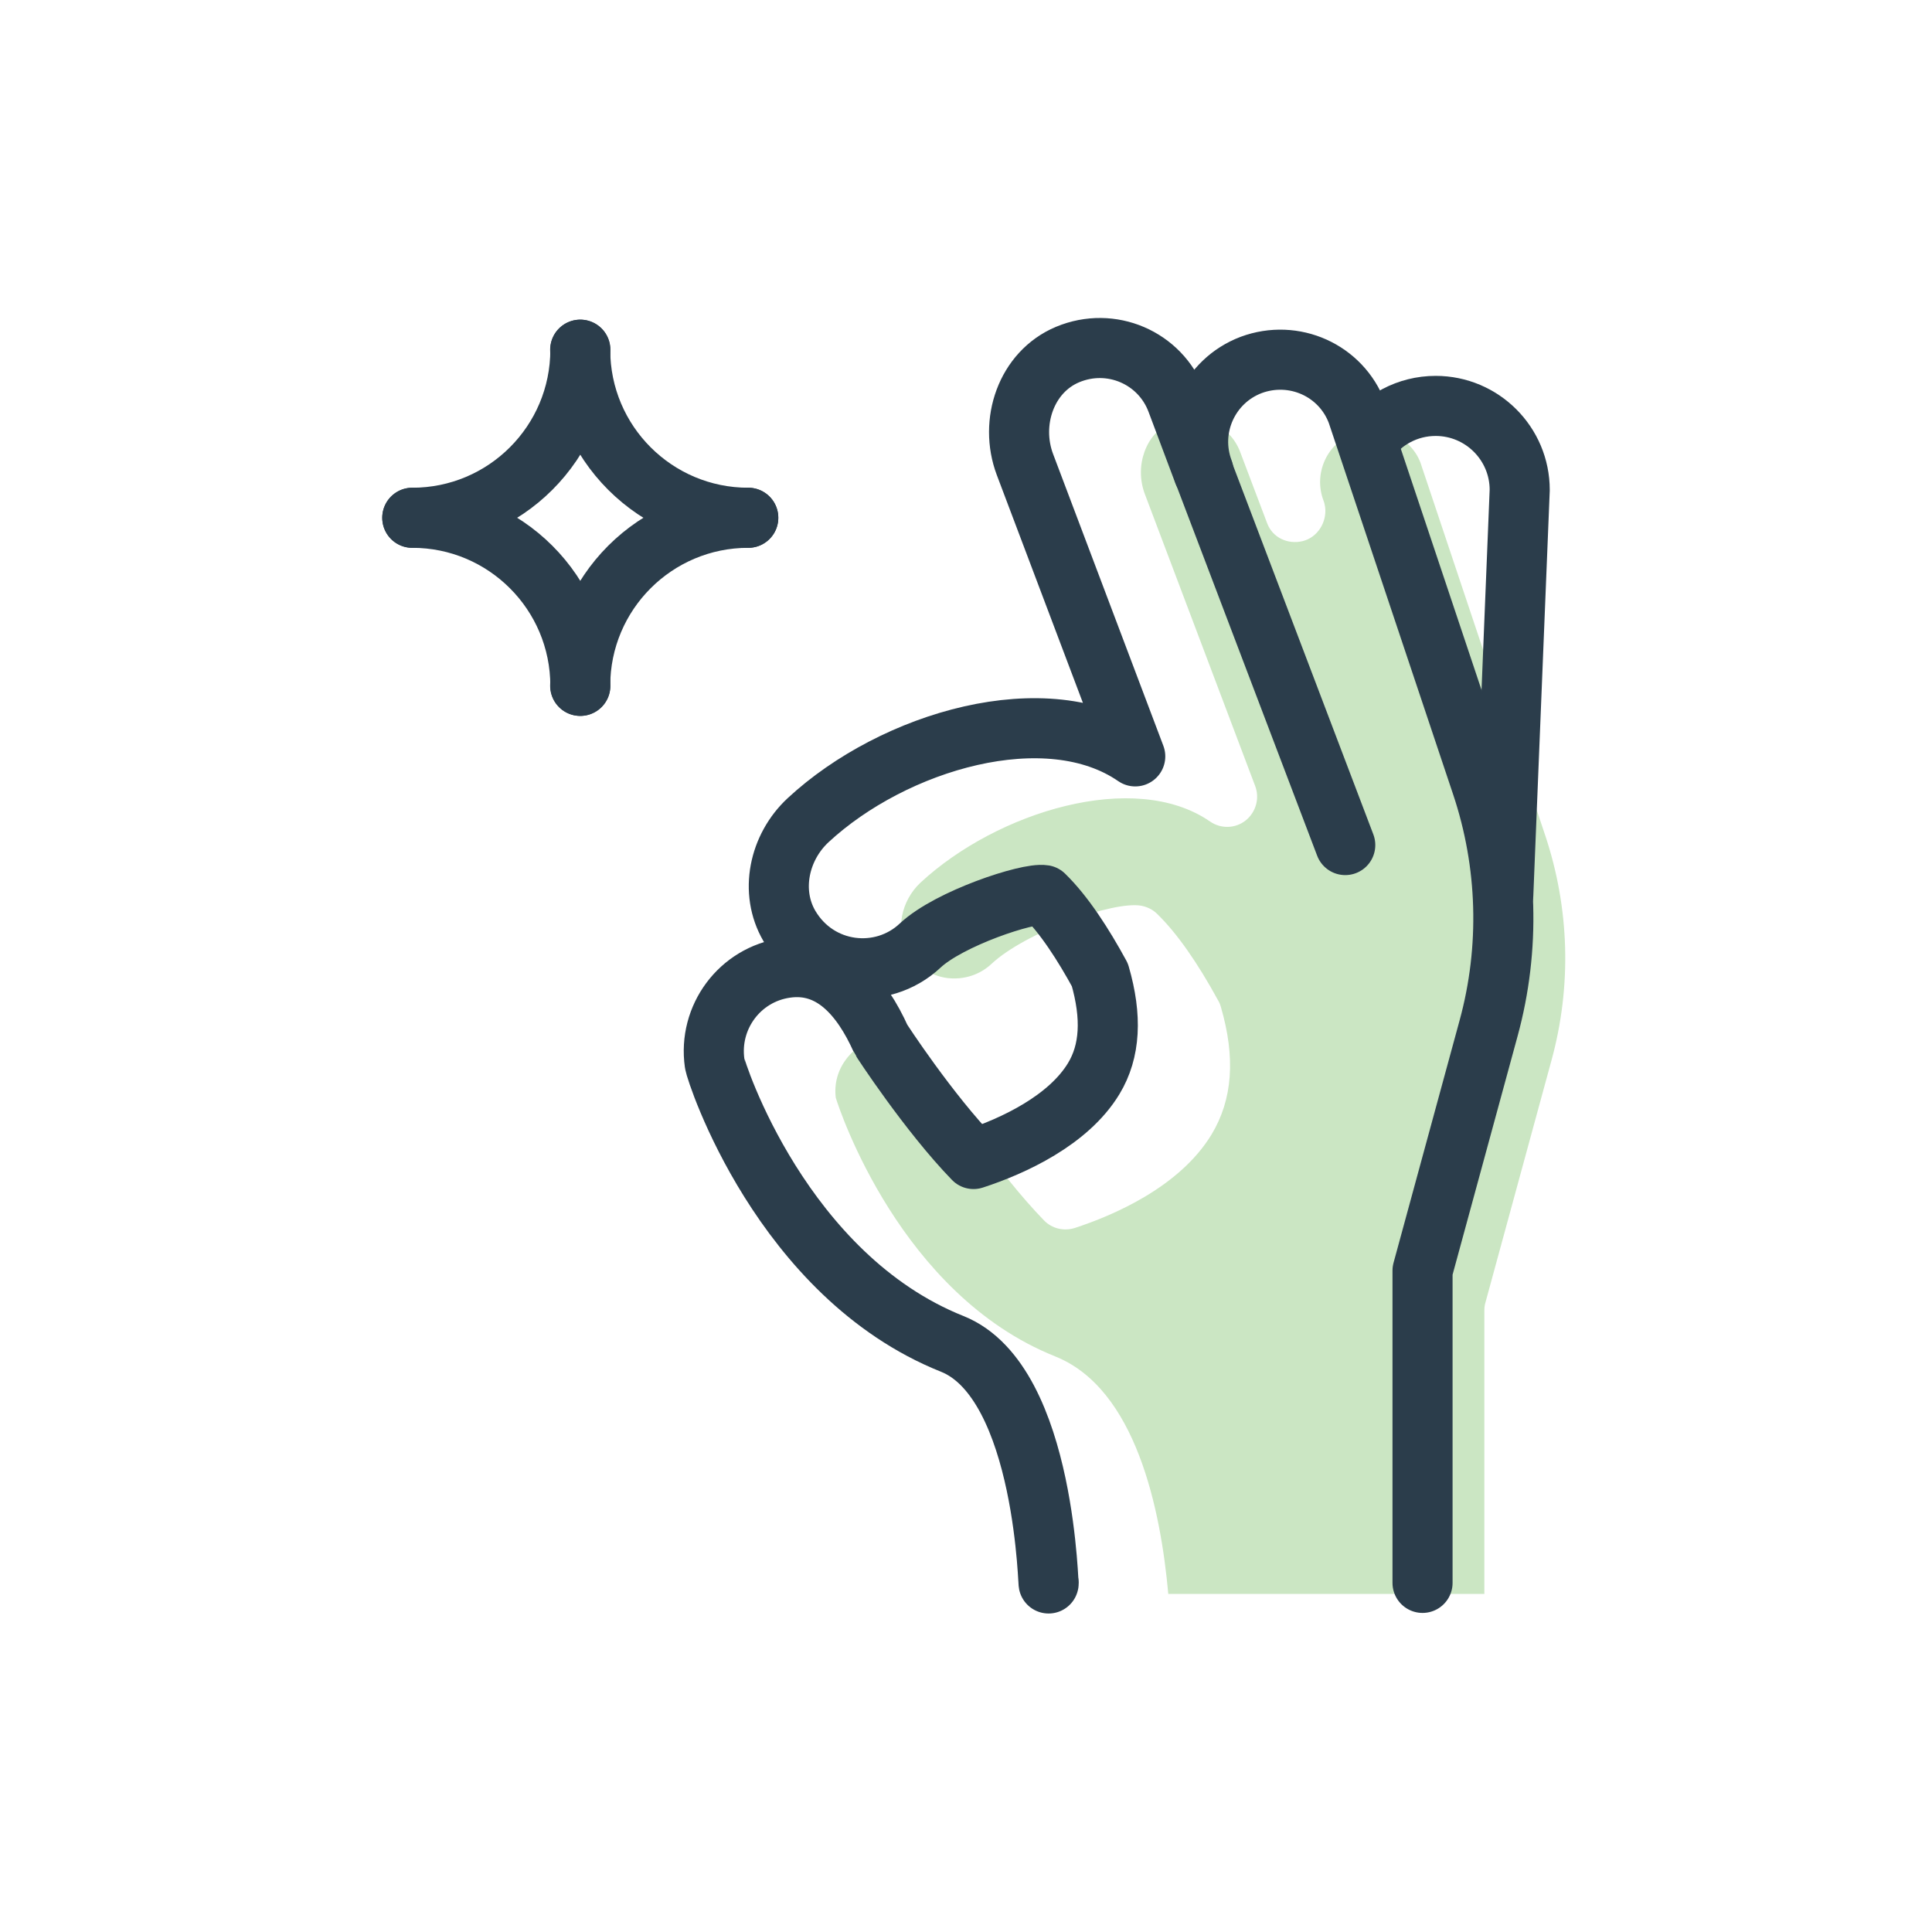
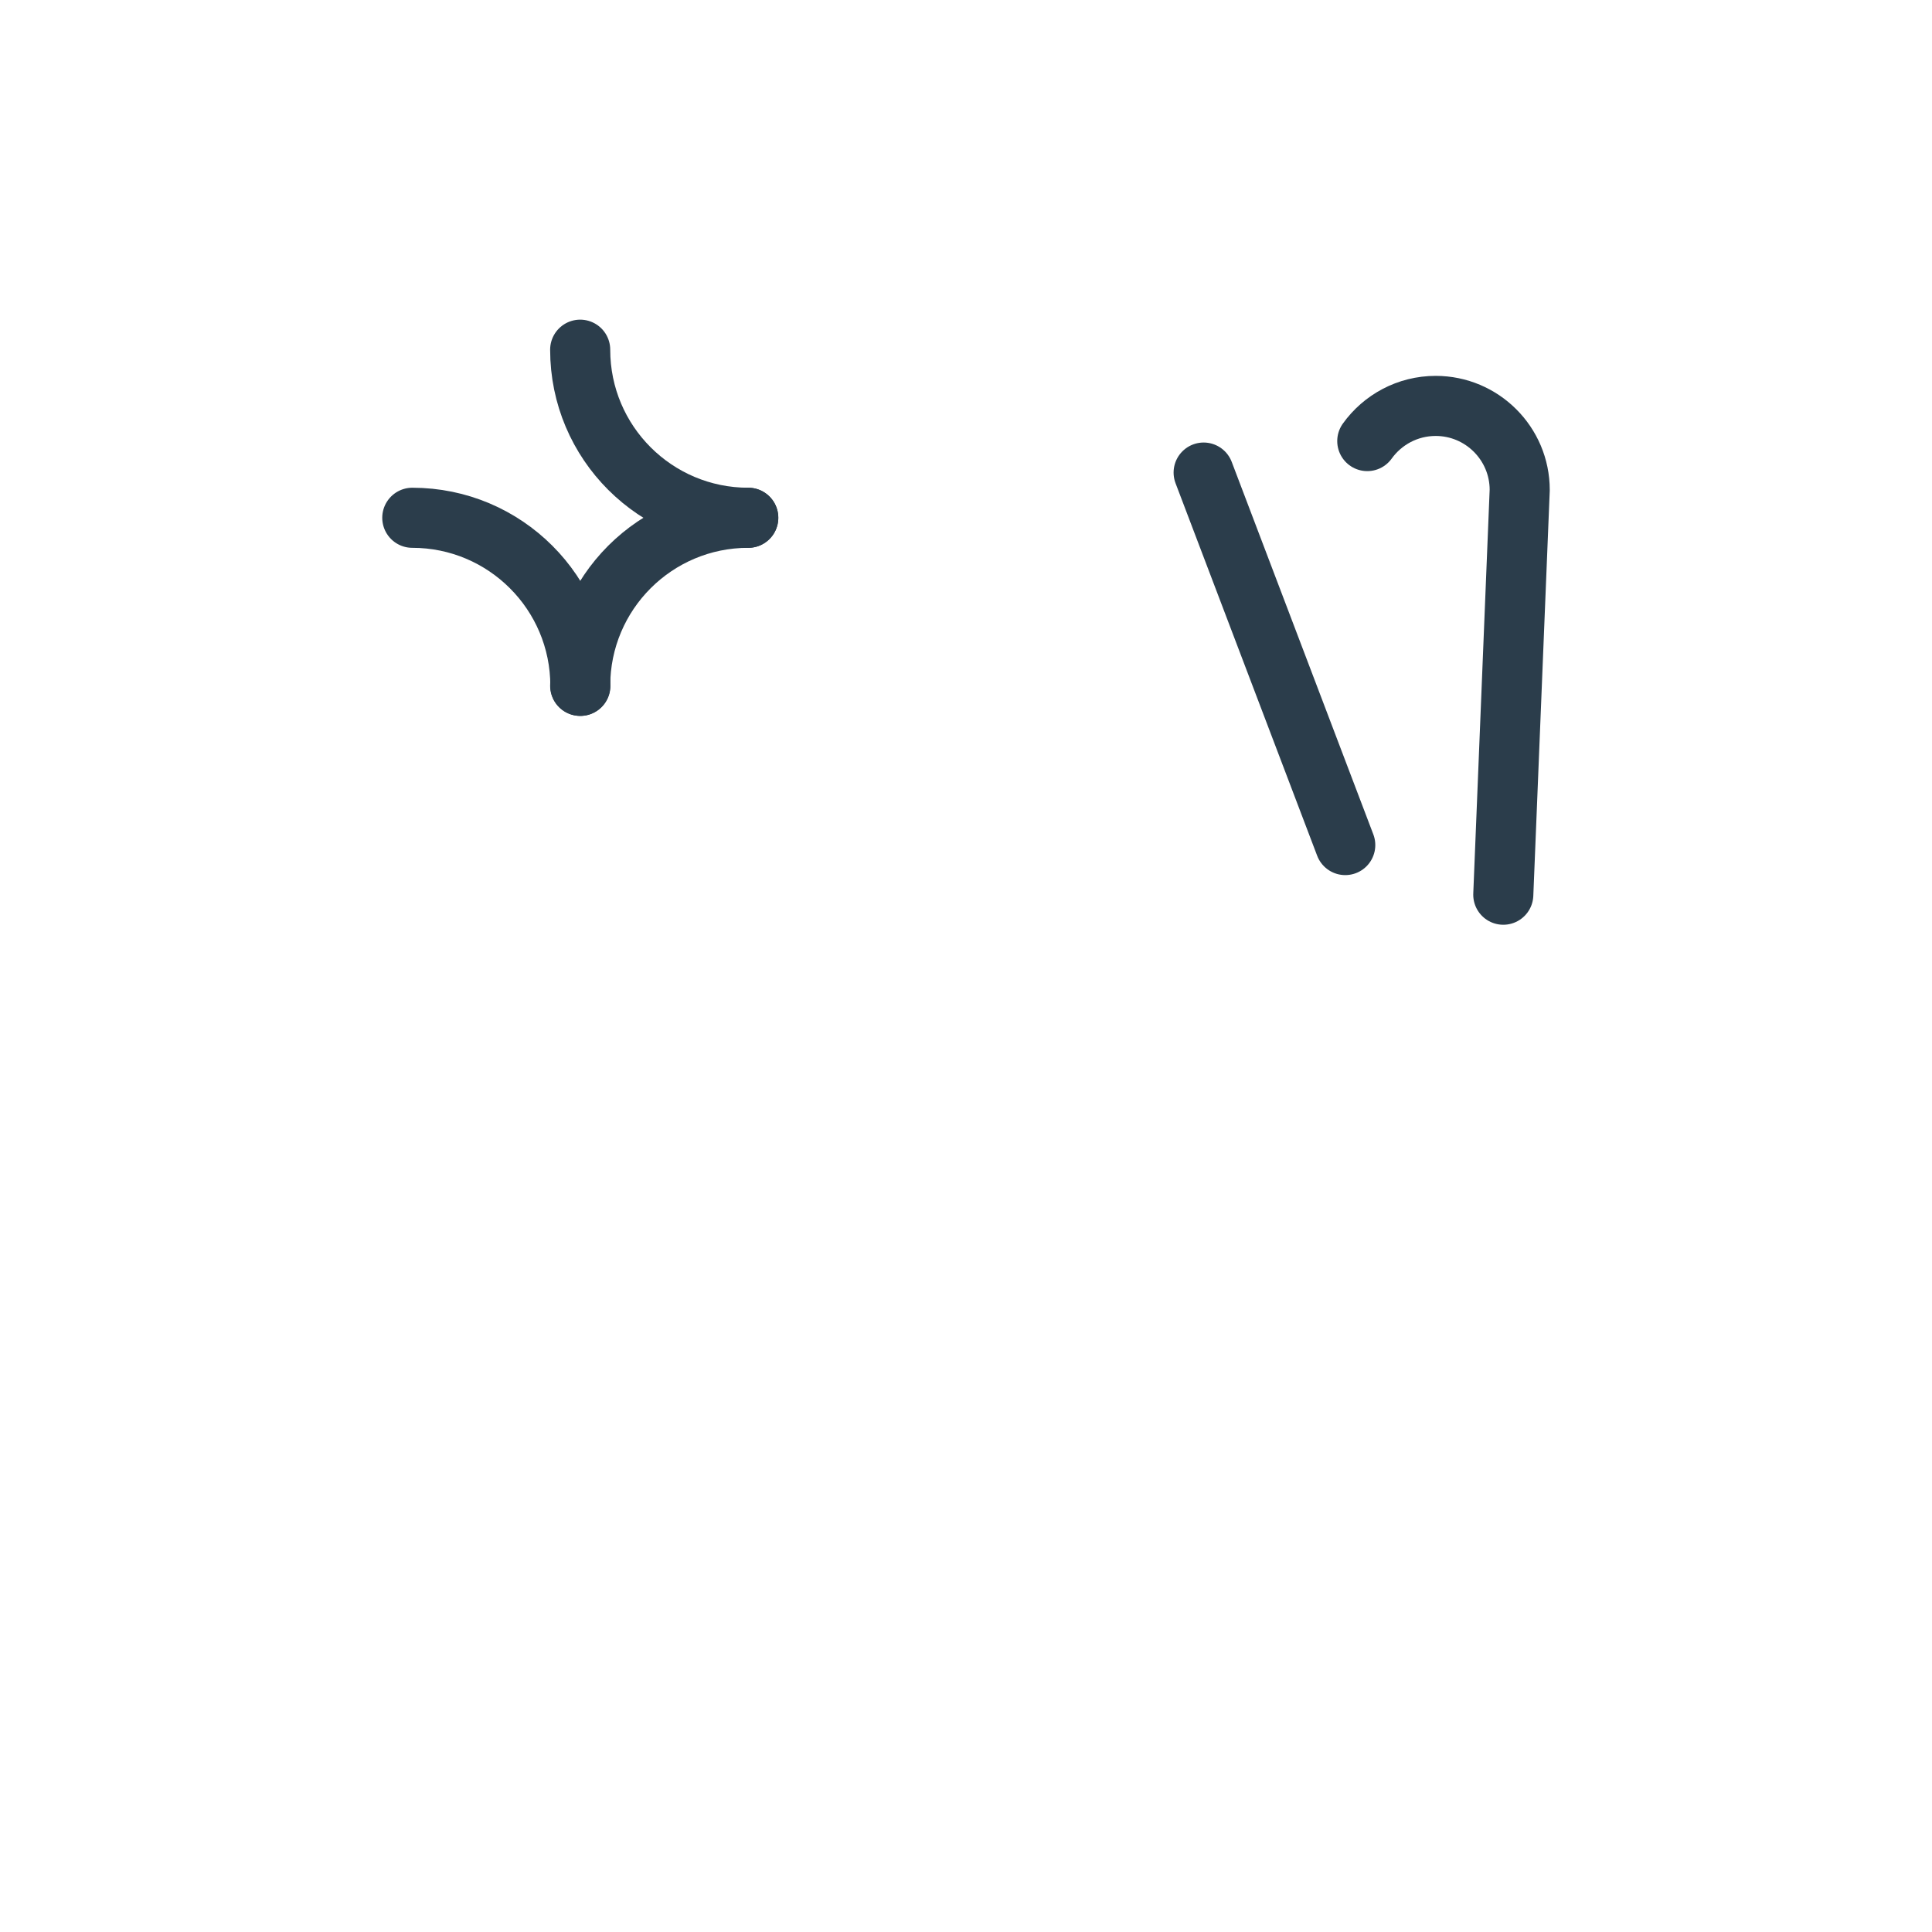
<svg xmlns="http://www.w3.org/2000/svg" id="Layer_1" data-name="Layer 1" viewBox="0 0 100 100">
  <defs>
    <style>
      .cls-1 {
        fill: none;
        stroke: #2b3d4b;
        stroke-linecap: round;
        stroke-linejoin: round;
        stroke-width: 3.11px;
      }

      .cls-2 {
        fill: #cbe6c3;
      }
    </style>
  </defs>
-   <path class="cls-2" d="M54.6,70.2c-7.99-3.2-11.15-12.75-11.34-13.38-.09-.72.1-1.42.54-2,.45-.6,1.1-.98,1.84-1.09.47-.07,1.9-.28,3.28,2.77.14.32,2.76,4.24,5.11,6.66.41.43,1.03.58,1.6.4,1.93-.63,5.41-2.09,7.08-4.84,1.09-1.81,1.25-3.97.48-6.61-.03-.11-.07-.21-.13-.31-1.09-2-2.16-3.52-3.17-4.5-.22-.22-.51-.36-.82-.42-1.45-.26-6.01,1.38-7.75,3.01-.62.58-1.46.84-2.31.73-.86-.12-1.59-.62-2.04-1.39-.63-1.07-.34-2.6.68-3.55,3.95-3.66,11.07-5.86,14.98-3.16.56.39,1.31.37,1.84-.05s.74-1.14.5-1.78l-5.71-15.11c-.56-1.47.06-3.17,1.35-3.71.69-.29,1.45-.29,2.13,0,.67.29,1.19.83,1.45,1.52l1.4,3.7c.28.74,1.06,1.1,1.83.92.77-.19,1.26-.97,1.17-1.75-.02-.12-.04-.24-.09-.36-.52-1.39.18-2.95,1.56-3.47,1.39-.52,2.95.18,3.46,1.51l6.45,19.27c1.27,3.79,1.39,7.83.33,11.69l-3.42,12.54c-.04.13-.05.27-.05.41v14.65h-16.36c-.39-4.35-1.67-10.62-5.85-12.29Z" />
  <g>
    <path class="cls-1" d="M21.34,26.8c4.8,0,8.7,3.89,8.7,8.7" />
    <path class="cls-1" d="M38.73,26.8c-4.8,0-8.7,3.89-8.7,8.7" />
    <path class="cls-1" d="M38.73,26.8c-4.8,0-8.7-3.89-8.7-8.7" />
-     <path class="cls-1" d="M21.34,26.8c4.8,0,8.7-3.89,8.7-8.7" />
  </g>
  <path class="cls-1" d="M77.81,46.31l.85-20.95c0-2.4-1.95-4.35-4.35-4.35-1.46,0-2.75.72-3.54,1.82" />
-   <path class="cls-1" d="M73.63,81.93v-16.16l3.42-12.55c1.13-4.14,1-8.52-.36-12.59l-6.45-19.27c-.83-2.2-3.27-3.29-5.48-2.47-2.19.83-3.3,3.28-2.47,5.48v.09s-1.39-3.7-1.39-3.7c-.85-2.25-3.39-3.35-5.64-2.41-2.15.9-3.03,3.51-2.21,5.69l5.71,15.11c-4.56-3.15-12.51-.8-16.93,3.3-1.51,1.4-2.01,3.7-.97,5.48,1.48,2.51,4.78,2.88,6.77,1.01,1.49-1.4,5.57-2.75,6.41-2.61,1.04,1.01,2.04,2.57,2.89,4.13.63,2.18.54,3.95-.32,5.37-1.31,2.16-4.16,3.49-6.22,4.16-2.31-2.38-4.78-6.16-4.8-6.21-.99-2.2-2.53-4.03-4.92-3.68-2.38.34-4.02,2.55-3.68,4.93.06.45,3.48,11.01,12.3,14.53,4.94,1.98,4.96,13.26,4.99,12.35" />
  <line class="cls-1" x1="62.3" y1="24.46" x2="69.63" y2="43.74" />
</svg>